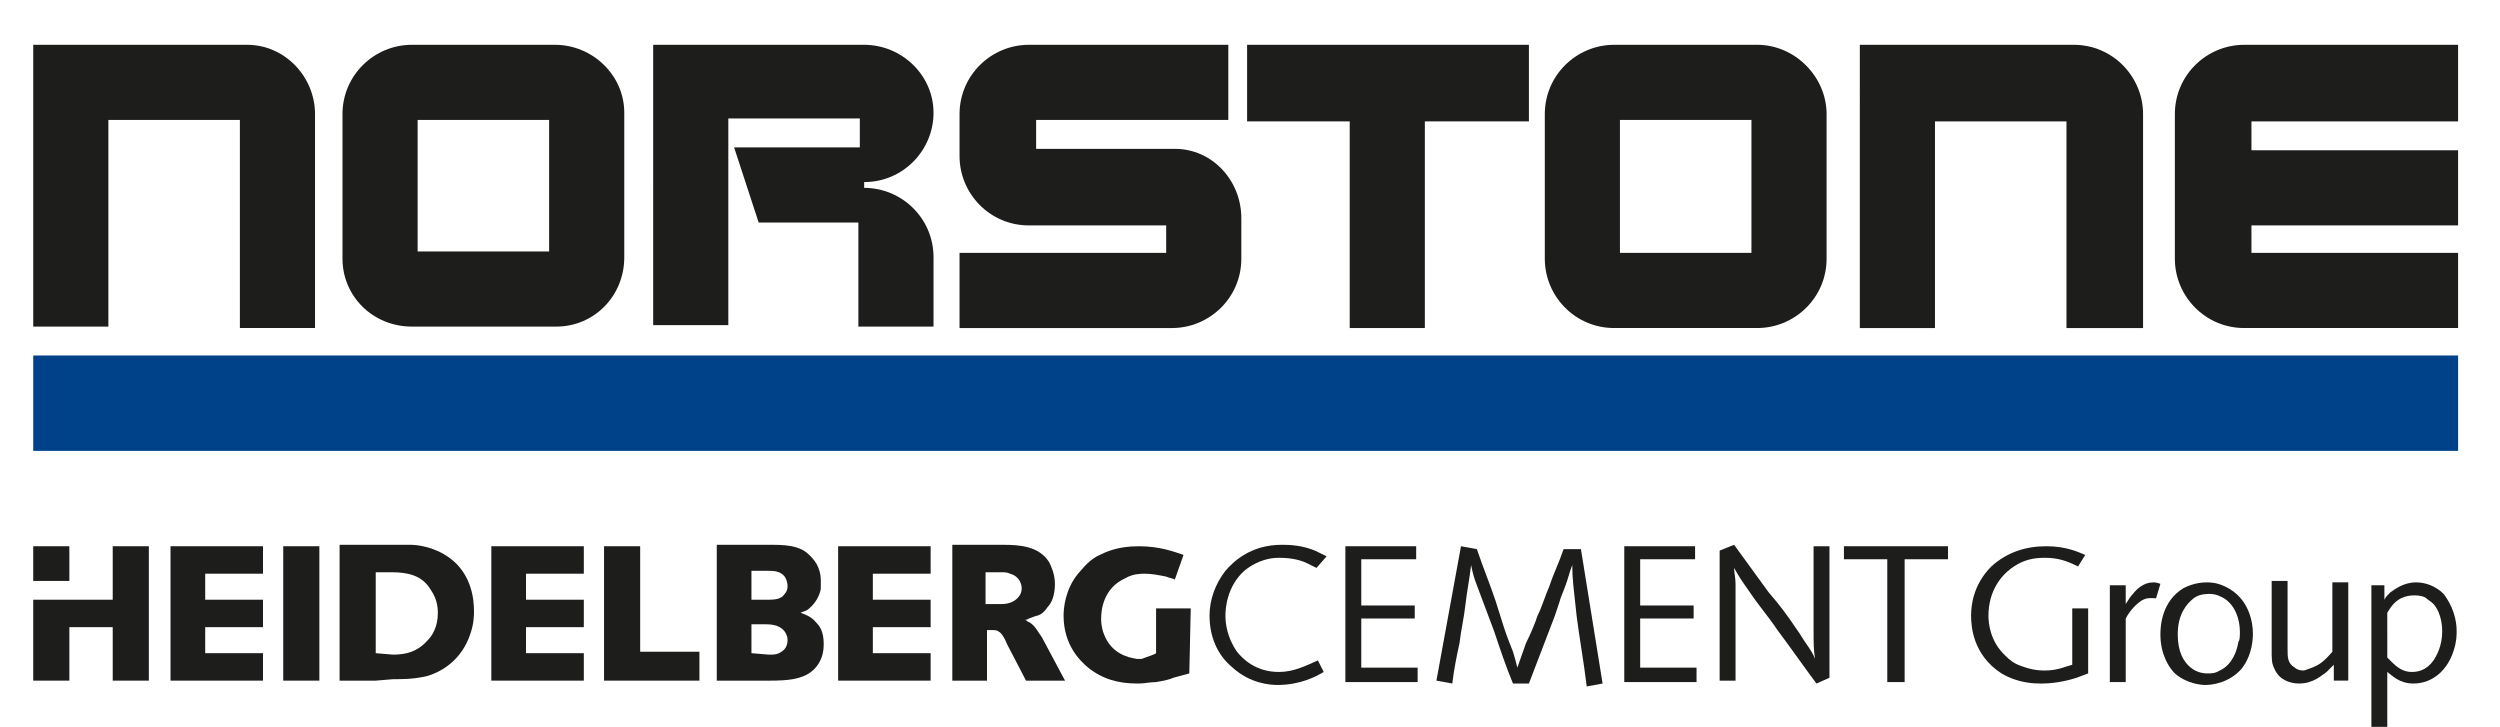
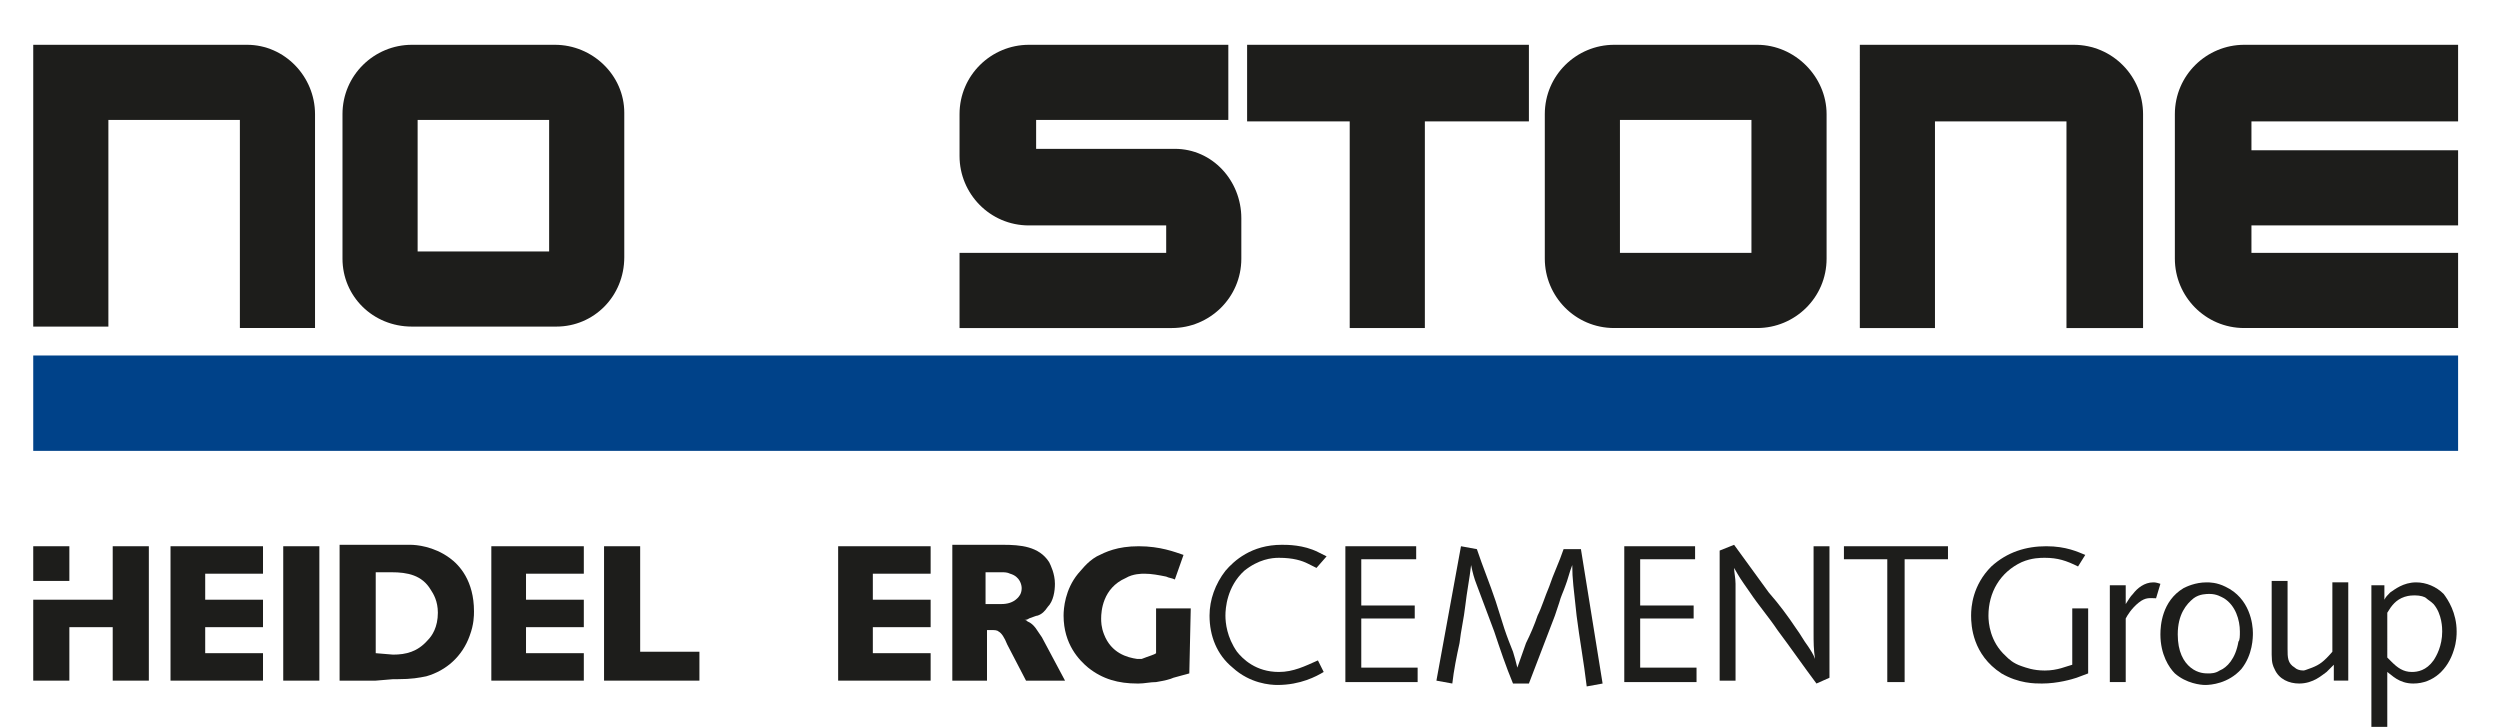
<svg xmlns="http://www.w3.org/2000/svg" version="1.1" id="Ebene_1" x="0px" y="0px" width="173px" height="50.3px" viewBox="0 0 173 50.3" enable-background="new 0 0 173 50.3" xml:space="preserve">
  <g>
    <path fill="#1D1D1B" d="M81.3,10.3h-9.6v-2H85V3.1l-13.8,0c-2.6,0-4.8,2.1-4.8,4.8v2.9c0,2.6,2.1,4.8,4.8,4.8l9.5,0v1.9H66.4v5.2   h14.7h0c2.6,0,4.8-2.1,4.8-4.8v-2.8C85.9,12.5,83.9,10.3,81.3,10.3L81.3,10.3L81.3,10.3z" />
    <polygon fill="#1D1D1B" points="86.3,3.1 105.8,3.1 105.8,8.4 98.6,8.4 98.6,22.7 93.4,22.7 93.4,8.4 86.3,8.4 86.3,3.1  " />
    <path fill="#1D1D1B" d="M121.6,3.1h-9.9c-2.6,0-4.8,2.1-4.8,4.8v0v10v0c0,2.6,2.1,4.8,4.8,4.8h9.9c2.6,0,4.8-2.1,4.8-4.8l0-10   C126.4,5.3,124.2,3.1,121.6,3.1L121.6,3.1z M121.2,17.5h-9.1V8.3h9.1V17.5L121.2,17.5z" />
    <path fill="#1D1D1B" d="M148.2,22.7H143V8.4h-9.1v14.3h-5.2V3.1l14.8,0v0c2.7,0,4.8,2.2,4.8,4.8V22.7L148.2,22.7z" />
    <path fill="#1D1D1B" d="M170.1,8.3V3.1h-14.8c-2.6,0-4.8,2.1-4.8,4.8v10c0,2.6,2.1,4.8,4.8,4.8l14.8,0v-5.2h-14.3v-1.9h14.3v-5.2   h-14.3v-2H170.1L170.1,8.3z" />
-     <path fill="#1D1D1B" d="M59.8,3.1c2.6,0,4.8,2.1,4.8,4.7c0,2.6-2.1,4.8-4.8,4.8v0.4c2.6,0,4.8,2.1,4.8,4.8v4.8h-5.2v-7.2h-6.9   l-1.7-5.2h8.7v-2h-9.1v14.3h-5.2V3.1H59.8L59.8,3.1L59.8,3.1z" />
    <path fill="#1D1D1B" d="M38.4,3.1h-9.9c-2.6,0-4.8,2.1-4.8,4.8v10c0,2.6,2.1,4.7,4.8,4.7h10c2.6,0,4.7-2.1,4.7-4.8v-10   C43.2,5.2,41,3.1,38.4,3.1L38.4,3.1z M38,17.4h-9.1V8.3H38V17.4L38,17.4z" />
    <path fill="#1D1D1B" d="M21.8,7.9l0,14.8h-5.2V8.3H7.5v14.3H2.3l0-19.5l14.8,0v0C19.7,3.1,21.8,5.3,21.8,7.9L21.8,7.9z" />
    <polygon fill="#004289" points="2.3,24.6 170.1,24.6 170.1,31.2 2.3,31.2 2.3,24.6  " />
    <path fill="#1D1D1B" d="M91.8,38.5c-0.2-0.1-0.4-0.2-0.6-0.3c-1-0.5-2.1-0.5-2.5-0.5c-2.1,0-3.3,1.1-3.9,1.8   c-0.7,0.9-1.1,2-1.1,3.1c0,1.4,0.5,2.7,1.6,3.6c1.2,1.1,2.6,1.2,3.1,1.2c1.6,0,2.7-0.6,3.2-0.9l-0.4-0.8c-0.9,0.4-1.7,0.8-2.7,0.8   c-1.6,0-2.5-0.9-2.9-1.4c-0.7-1-0.8-2-0.8-2.5c0-0.5,0.1-2,1.3-3.1c1-0.8,1.9-0.9,2.4-0.9c1,0,1.6,0.2,2,0.4   c0.2,0.1,0.4,0.2,0.6,0.3L91.8,38.5L91.8,38.5z" />
    <polygon fill="#1D1D1B" points="93.1,37.8 93.1,47.2 98.1,47.2 98.1,46.2 94.2,46.2 94.2,42.8 97.9,42.8 97.9,41.9 94.2,41.9    94.2,38.7 98,38.7 98,37.8 93.1,37.8  " />
    <path fill="#1D1D1B" d="M101.1,37.8l-1.7,9.3l1.1,0.2c0.1-0.9,0.3-1.9,0.5-2.8c0.1-0.9,0.3-1.7,0.4-2.6c0.1-0.9,0.3-1.9,0.4-2.8   c0.1,0.5,0.2,0.9,0.4,1.4c0.1,0.3,0.2,0.5,0.3,0.8c0.3,0.8,0.6,1.6,0.9,2.4c0.4,1.2,0.8,2.4,1.3,3.6h1.1c0.6-1.6,1.2-3.1,1.8-4.7   c0.1-0.3,0.2-0.6,0.3-0.9c0.1-0.4,0.3-0.8,0.4-1.1c0.2-0.5,0.3-1,0.5-1.5c0,1,0.1,1.6,0.3,3.5c0.2,1.6,0.5,3.2,0.7,4.9l1.1-0.2   l-1.5-9.3h-1.2c-0.3,0.9-0.7,1.7-1,2.6c-0.3,0.7-0.5,1.4-0.8,2c-0.2,0.6-0.5,1.3-0.8,1.9c-0.2,0.6-0.4,1.1-0.6,1.7   c-0.1-0.4-0.2-0.8-0.3-1.1c-0.2-0.5-0.4-1-0.6-1.6l-0.6-1.9c-0.4-1.2-0.9-2.4-1.3-3.6L101.1,37.8L101.1,37.8z" />
    <polygon fill="#1D1D1B" points="112.4,37.8 112.4,47.2 117.4,47.2 117.4,46.2 113.5,46.2 113.5,42.8 117.2,42.8 117.2,41.9    113.5,41.9 113.5,38.7 117.3,38.7 117.3,37.8 112.4,37.8  " />
    <path fill="#1D1D1B" d="M119,38.1v9h1.1v-5.8c0-0.3,0-0.6,0-0.9c0-0.4-0.1-0.8-0.1-1.1c0.4,0.7,0.4,0.7,1.1,1.7   c0.6,0.9,1.3,1.7,1.9,2.6c0.9,1.2,1.8,2.5,2.7,3.7l0.9-0.4v-9.1h-1.1v5.9c0,0.8,0,1.2,0.1,1.9c-0.1-0.3-0.3-0.6-0.5-0.9   c-0.3-0.4-0.5-0.8-0.8-1.2c-0.6-0.9-1.2-1.7-1.9-2.5c-0.8-1.1-1.6-2.2-2.4-3.3L119,38.1L119,38.1z" />
    <polygon fill="#1D1D1B" points="127.6,37.8 127.6,38.7 130.6,38.7 130.6,47.2 131.8,47.2 131.8,38.7 134.8,38.7 134.8,37.8    127.6,37.8  " />
    <path fill="#1D1D1B" d="M144.3,38.4c-0.5-0.2-1.3-0.6-2.7-0.6c-1.4,0-2.7,0.4-3.8,1.4c-1.3,1.3-1.4,2.8-1.4,3.4   c0,0.7,0.1,2.7,2.1,4c1.2,0.7,2.3,0.7,2.8,0.7c1.1,0,2.1-0.3,2.4-0.4c0.3-0.1,0.5-0.2,0.8-0.3v-4.5h-1.1v3.9   c-0.4,0.1-1,0.4-1.9,0.4c-0.8,0-1.3-0.2-1.6-0.3c-0.6-0.2-0.9-0.5-1.1-0.7c-1.1-1-1.2-2.3-1.2-2.8c0-1.6,0.8-3,2.3-3.7   c0.7-0.3,1.3-0.3,1.6-0.3c0.9,0,1.5,0.2,2.3,0.6L144.3,38.4L144.3,38.4z" />
    <path fill-rule="evenodd" clip-rule="evenodd" fill="#1D1D1B" d="M146,40.4v6.8h1.1v-4.4c0.1-0.2,0.4-0.7,0.9-1.1   c0.5-0.4,0.8-0.3,1.2-0.3l0.3-1c-0.3-0.1-0.4-0.1-0.5-0.1c-0.6,0-1.1,0.4-1.4,0.8c-0.2,0.2-0.3,0.4-0.5,0.7v-1.3H146L146,40.4z" />
    <path fill-rule="evenodd" clip-rule="evenodd" fill="#1D1D1B" d="M149.5,43.9c0,1.4,0.6,2.3,1,2.7c0.8,0.7,1.8,0.8,2.1,0.8   c0.4,0,1.6-0.1,2.5-1.1c0.8-1,0.8-2.2,0.8-2.5c0-0.6-0.2-2.4-1.9-3.2c-0.6-0.3-1.1-0.3-1.3-0.3c-0.8,0-1.4,0.3-1.6,0.4   C149.6,41.6,149.5,43.3,149.5,43.9L149.5,43.9z M150.7,43.9c0-1.4,0.6-2.1,1.1-2.5c0.4-0.3,0.9-0.3,1.1-0.3c0.5,0,0.8,0.2,1,0.3   c0.8,0.5,1.1,1.5,1.1,2.3c0,0.3,0,0.6-0.1,0.7c-0.2,1.2-0.8,1.8-1.3,2c-0.3,0.2-0.6,0.2-0.8,0.2c-0.2,0-0.7,0-1.2-0.4   C151.1,45.8,150.7,45.1,150.7,43.9L150.7,43.9z" />
    <path fill-rule="evenodd" clip-rule="evenodd" fill="#1D1D1B" d="M157.2,40.4v4.9c0,0.6,0.1,0.8,0.2,1c0.3,0.7,1,1,1.7,1   c1,0,1.6-0.6,1.9-0.8c0.2-0.2,0.3-0.3,0.5-0.5v1.1h1v-6.8h-1.1v4.8c-0.6,0.7-0.9,0.9-1.4,1.1c-0.3,0.1-0.5,0.2-0.6,0.2   c-0.3,0-0.5-0.1-0.6-0.2c-0.5-0.3-0.5-0.7-0.5-1.3v-4.7H157.2L157.2,40.4z" />
    <path fill-rule="evenodd" clip-rule="evenodd" fill="#1D1D1B" d="M164.1,40.4v9.9h1.1c0-0.6,0-1.2,0-1.8c0-0.7,0-1.4,0-2   c0.3,0.2,0.8,0.8,1.8,0.8c1.4,0,2.4-1,2.8-2.3c0.2-0.6,0.2-1.1,0.2-1.3c0-1.3-0.6-2.2-0.9-2.6c-0.5-0.5-1.2-0.8-1.9-0.8   c-0.9,0-1.5,0.5-1.8,0.7c-0.2,0.2-0.3,0.3-0.4,0.5l0-1H164.1L164.1,40.4z M165.2,42.4c0.3-0.5,0.6-0.9,1.2-1.1   c0.3-0.1,0.6-0.1,0.7-0.1c0.4,0,0.7,0.1,0.8,0.2c0.1,0.1,0.3,0.2,0.5,0.4c0.6,0.7,0.6,1.7,0.6,1.9c0,1-0.4,1.7-0.6,2   c-0.5,0.7-1.1,0.8-1.5,0.8c-0.6,0-1-0.3-1.4-0.7c-0.1-0.1-0.2-0.2-0.3-0.3V42.4L165.2,42.4z" />
    <path fill-rule="evenodd" clip-rule="evenodd" fill="#1D1D1B" d="M73.7,47.1l-1.6-3c-0.3-0.4-0.5-0.9-1-1.1   c-0.1-0.1-0.1-0.1-0.3-0.1c0.1,0,0.3,0,0.4-0.1c0.3-0.1,0.5-0.2,0.6-0.2c0.3-0.1,0.5-0.3,0.7-0.6c0.4-0.4,0.5-1.1,0.5-1.6   c0-0.7-0.3-1.3-0.4-1.5c-0.7-1.1-2-1.2-3.2-1.2c-0.8,0-1.7,0-2.5,0h-1v9.4h2.4v-3.5l0.3,0c0.2,0,0.4,0,0.5,0.1   c0.2,0.1,0.4,0.4,0.6,0.9l1.3,2.5H73.7L73.7,47.1z M68.2,41.8v-2.2h1.1c0.2,0,0.4,0,0.6,0.1c0.7,0.2,0.8,0.8,0.8,1   c0,0.4-0.2,0.6-0.3,0.7c-0.3,0.3-0.7,0.4-1.1,0.4c-0.1,0-0.3,0-0.4,0H68.2L68.2,41.8z" />
    <path fill="#1D1D1B" d="M80,45.2v-3.1h2.4l-0.1,4.5c-0.4,0.1-0.7,0.2-1.1,0.3C81,47,80.6,47.1,80,47.2c-0.4,0-0.8,0.1-1.2,0.1   c0,0,0,0-0.1,0c-1.3,0-2.4-0.3-3.4-1.1c-0.6-0.5-1.7-1.6-1.7-3.6c0-0.5,0.1-1.8,1-2.9c0.2-0.2,0.6-0.8,1.3-1.2   c0.6-0.3,1.4-0.7,2.9-0.7c1.5,0,2.5,0.4,3.1,0.6l-0.6,1.7c-0.2-0.1-0.4-0.1-0.6-0.2c-0.5-0.1-1-0.2-1.5-0.2c-0.2,0-0.8,0-1.3,0.3   c-1.6,0.7-1.7,2.3-1.7,2.8c0,0.2,0,0.6,0.2,1.1c0.5,1.3,1.6,1.6,2.3,1.7c0.1,0,0.2,0,0.3,0C79.5,45.4,79.9,45.3,80,45.2L80,45.2z" />
    <polygon fill="#1D1D1B" points="64.4,41.5 60.4,41.5 60.4,39.7 64.4,39.7 64.4,37.8 58,37.8 58,47.1 64.4,47.1 64.4,45.2    60.4,45.2 60.4,43.4 64.4,43.4 64.4,41.5  " />
    <polygon fill="#1D1D1B" points="40.4,41.5 36.4,41.5 36.4,39.7 40.4,39.7 40.4,37.8 34,37.8 34,47.1 40.4,47.1 40.4,45.2    36.4,45.2 36.4,43.4 40.4,43.4 40.4,41.5  " />
    <polygon fill="#1D1D1B" points="44.3,37.8 41.8,37.8 41.8,47.1 48.4,47.1 48.4,45.1 44.3,45.1 44.3,37.8  " />
    <path fill-rule="evenodd" clip-rule="evenodd" fill="#1D1D1B" d="M26,47.1h-2.5v-9.4h1.6h1.2c0.4,0,0.9,0,1.3,0c0.3,0,0.5,0,0.8,0   c0.4,0,1.6,0.1,2.7,0.9c0.7,0.5,1.7,1.6,1.7,3.7c0,0.3,0,0.9-0.3,1.7c-0.5,1.4-1.6,2.4-3,2.8c-0.5,0.1-1,0.2-2,0.2l-0.3,0L26,47.1   L26,47.1z M27.2,45.3c0.9,0,1.7-0.2,2.4-1c0.3-0.3,0.7-0.9,0.7-1.9c0-0.8-0.3-1.3-0.5-1.6c-0.6-1-1.6-1.2-2.7-1.2   c-0.4,0-0.7,0-1.1,0v5.6L27.2,45.3L27.2,45.3z" />
-     <path fill-rule="evenodd" clip-rule="evenodd" fill="#1D1D1B" d="M52,47.1h-2.4v-9.4h3.2h0.7c1.3,0,2,0.2,2.5,0.7   c0.3,0.3,0.8,0.8,0.8,1.8c0,0.2,0,0.3,0,0.5c0,0.2-0.2,0.9-0.8,1.4c-0.2,0.2-0.4,0.2-0.6,0.3c0.2,0.1,0.7,0.2,1.1,0.7   c0.4,0.4,0.5,0.9,0.5,1.5c0,1.3-0.8,1.9-1.2,2.1c-0.6,0.3-1.3,0.4-2.5,0.4L52,47.1L52,47.1z M53.2,45.3c0.3,0,0.5,0,0.7-0.1   c0.2-0.1,0.6-0.3,0.6-0.9c0-0.1,0-0.3-0.2-0.6c-0.3-0.4-0.8-0.5-1.3-0.5h-1v2L53.2,45.3L53.2,45.3z M52,41.5h1.2   c0.6,0,0.9-0.1,1.1-0.4c0.1-0.1,0.2-0.3,0.2-0.5c0-0.1,0-0.4-0.2-0.7c-0.3-0.4-0.8-0.4-1.2-0.4H52V41.5L52,41.5z" />
    <polygon fill="#1D1D1B" points="18.2,41.5 14.2,41.5 14.2,39.7 18.2,39.7 18.2,37.8 11.8,37.8 11.8,47.1 18.2,47.1 18.2,45.2    14.2,45.2 14.2,43.4 18.2,43.4 18.2,41.5  " />
    <polygon fill="#1D1D1B" points="22.1,37.8 19.6,37.8 19.6,47.1 22.1,47.1 22.1,37.8  " />
    <polygon fill="#1D1D1B" points="4.8,37.8 2.3,37.8 2.3,40.2 4.8,40.2 4.8,37.8  " />
    <polygon fill="#1D1D1B" points="10.3,37.8 7.8,37.8 7.8,41.5 2.3,41.5 2.3,47.1 4.8,47.1 4.8,43.4 7.8,43.4 7.8,47.1 10.3,47.1    10.3,37.8  " />
  </g>
</svg>